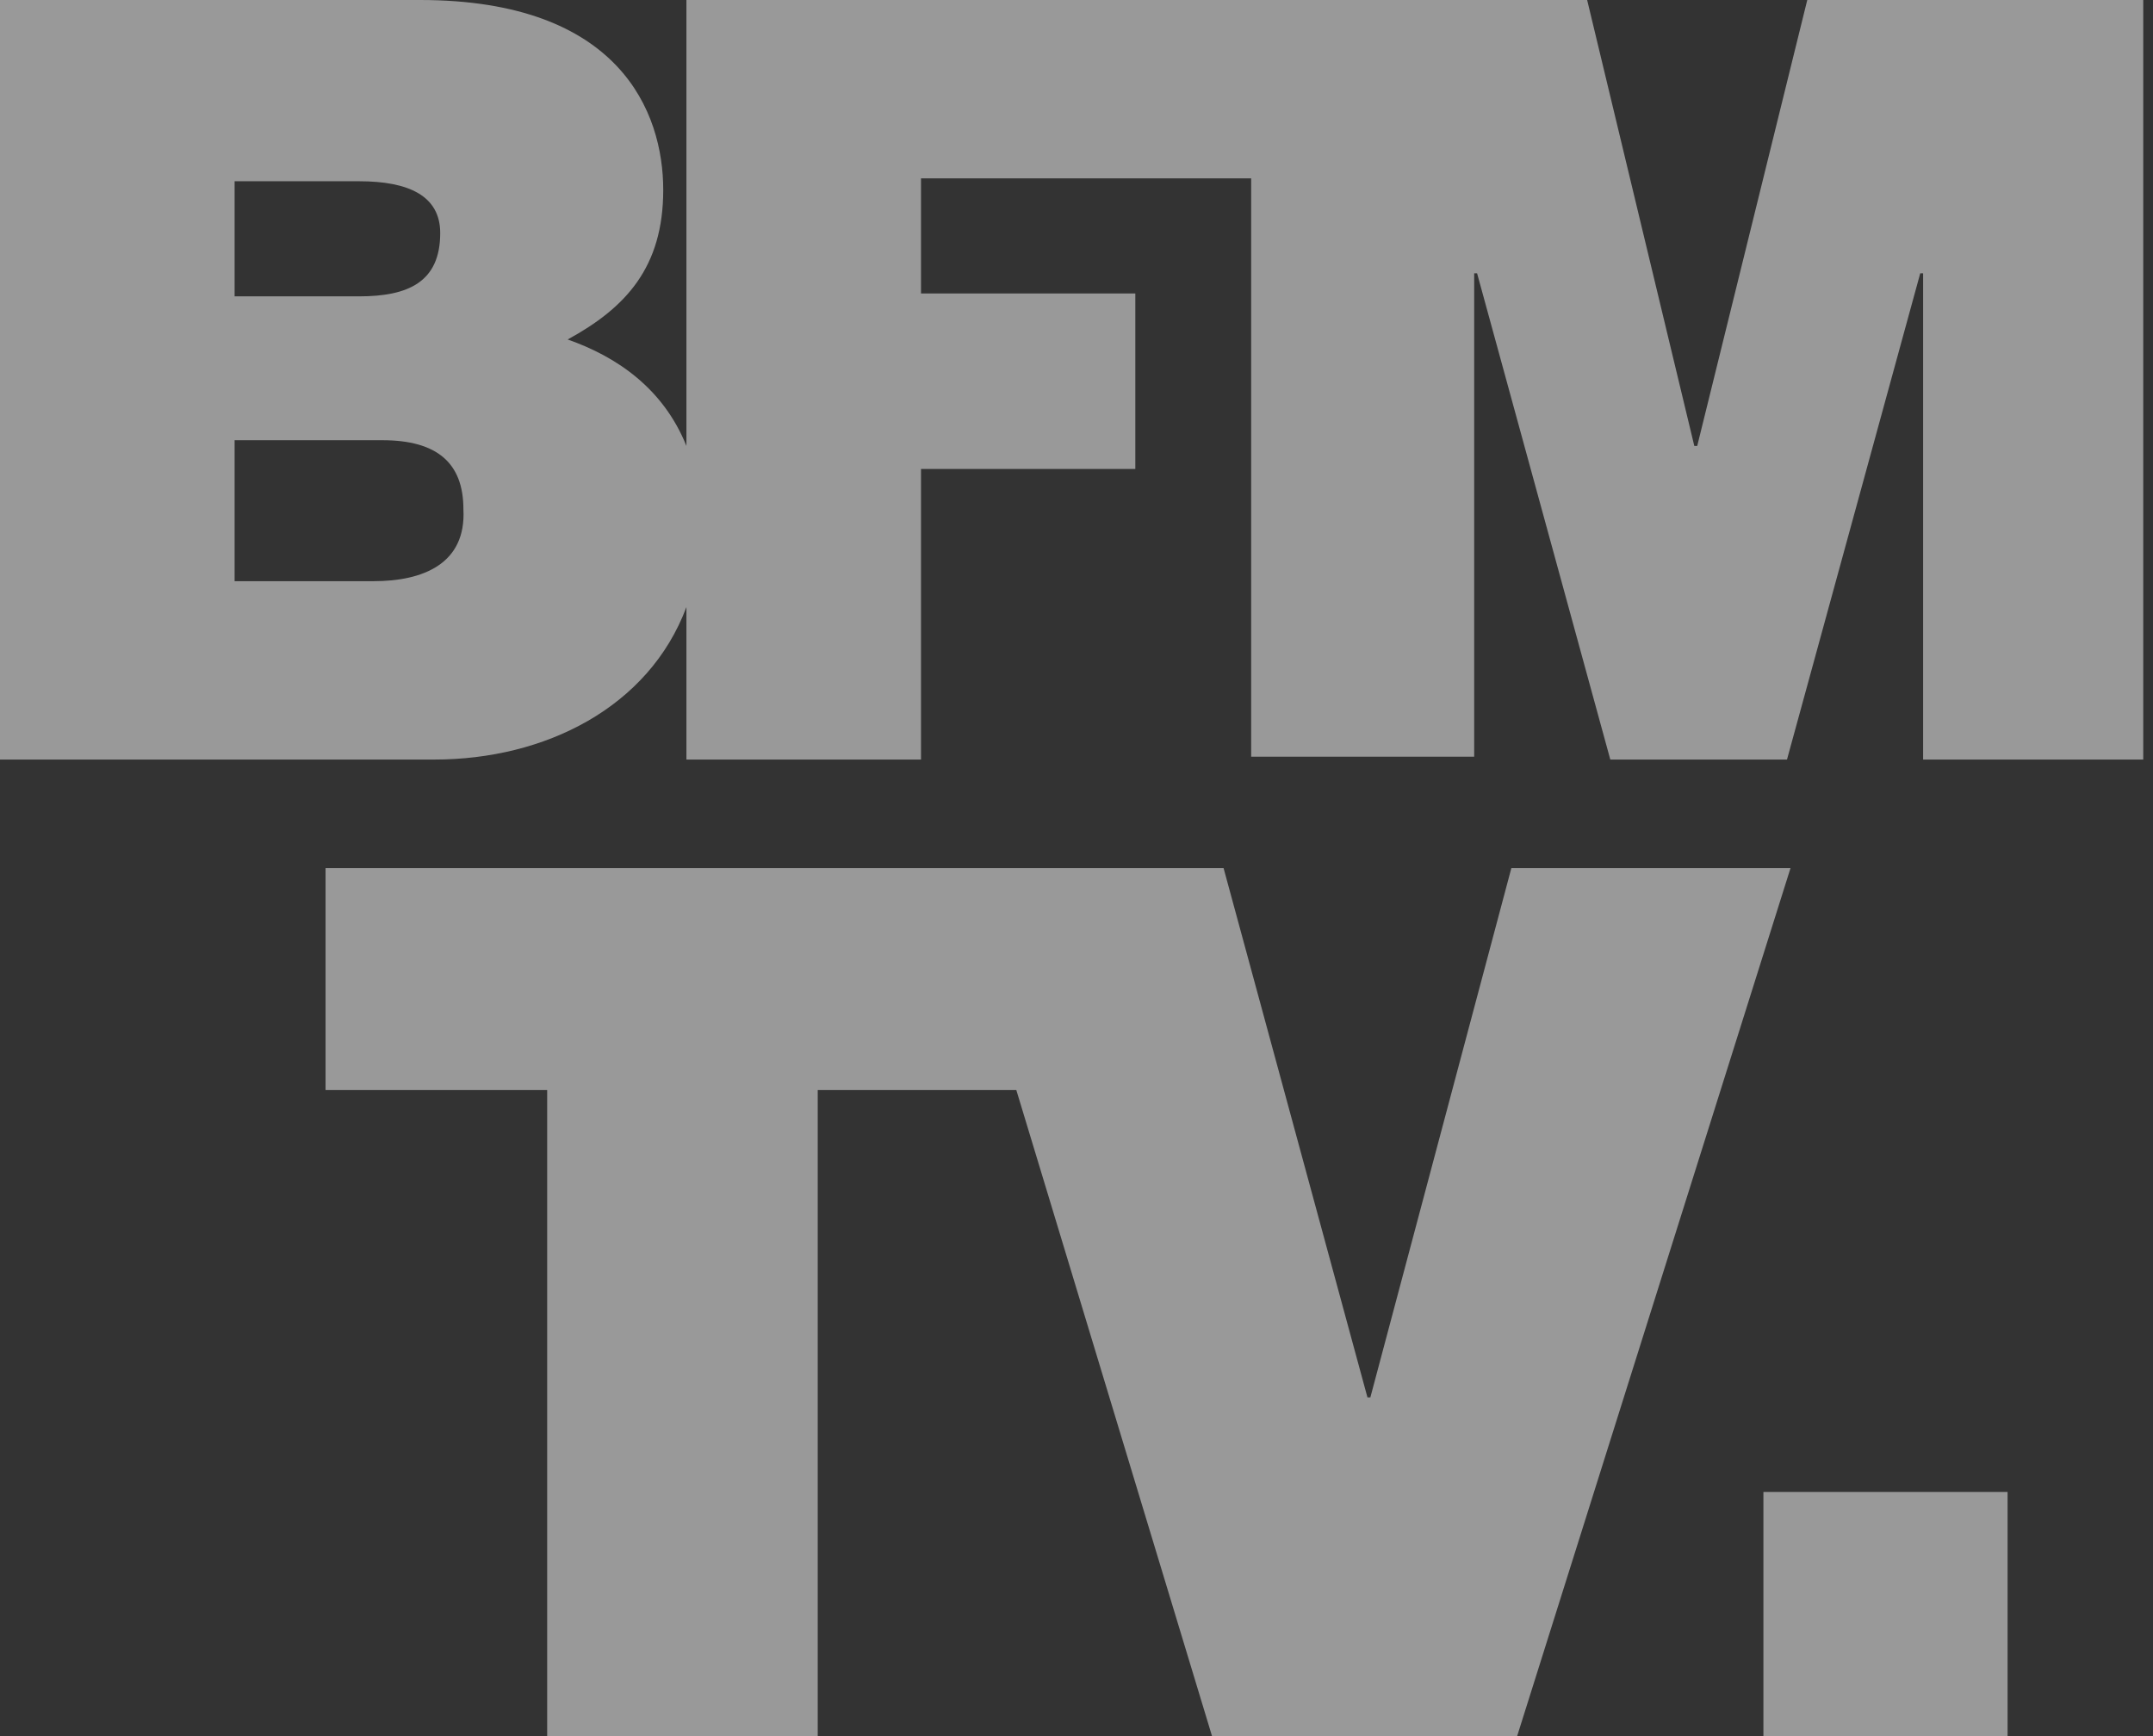
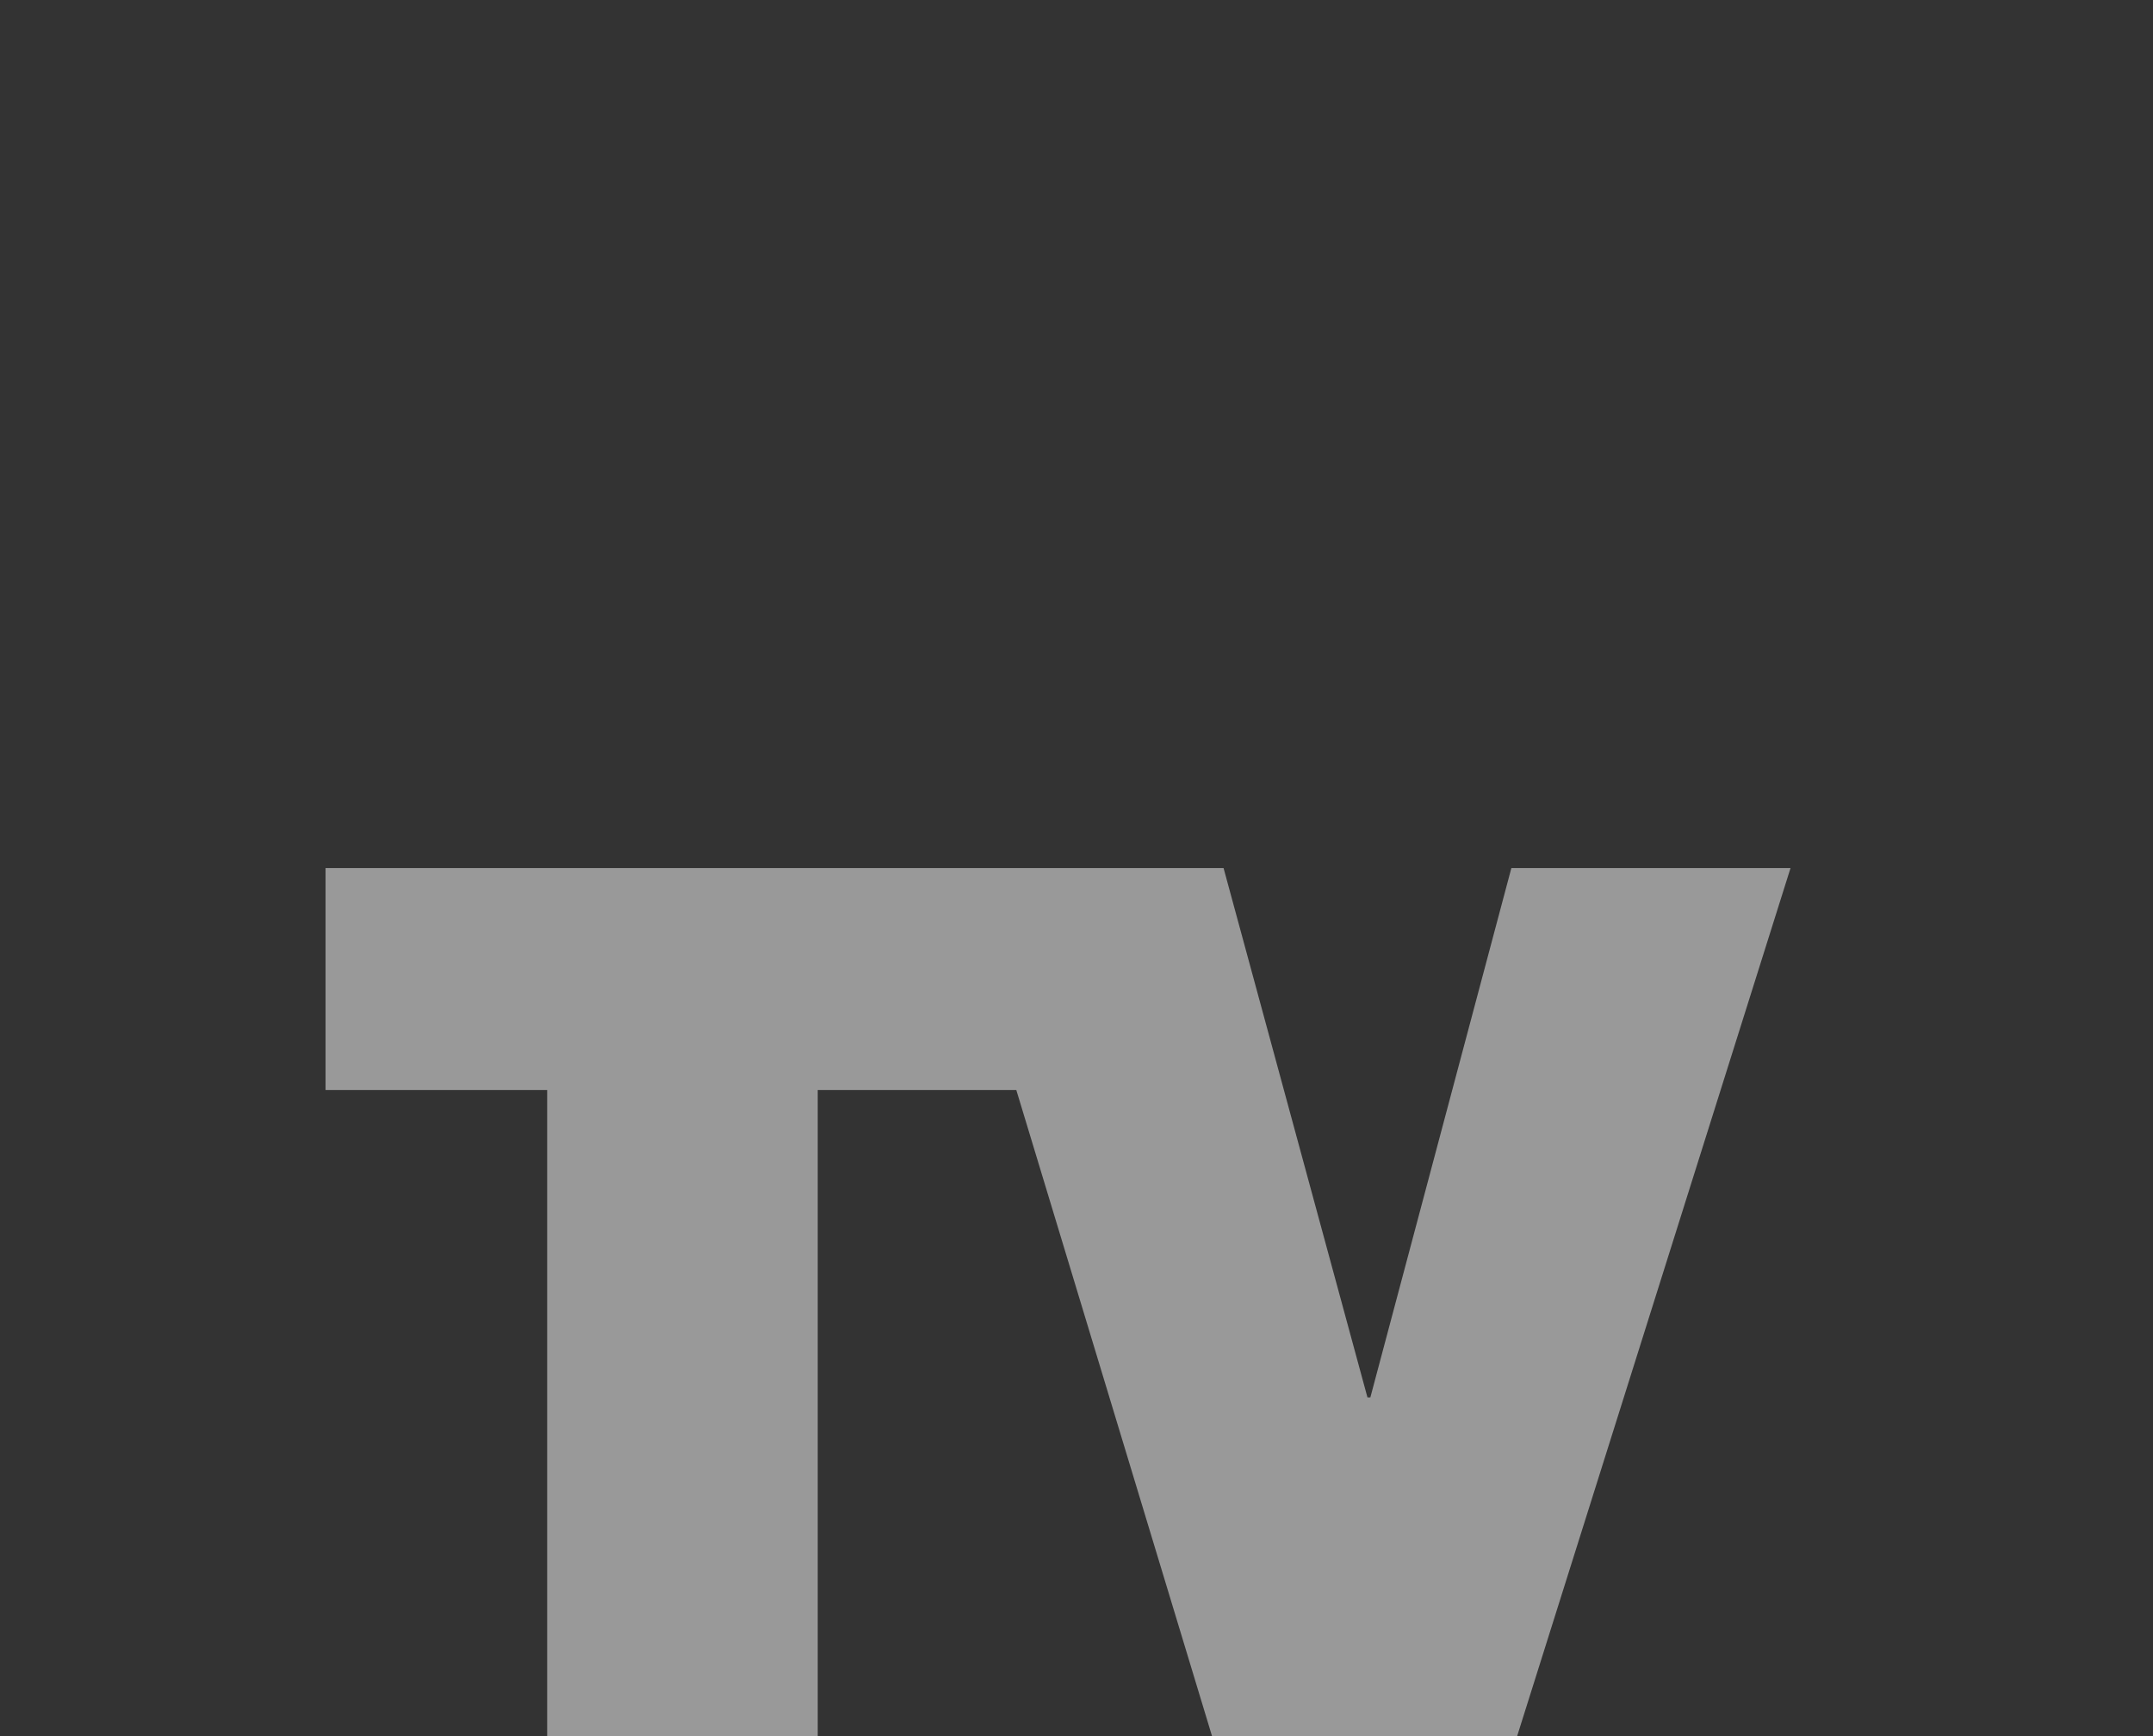
<svg xmlns="http://www.w3.org/2000/svg" width="62px" height="50px" viewBox="0 0 62 50" version="1.1">
  <rect x="0" y="0" width="62" height="50" fill="#333333" stroke="none" />
  <title>BFMTV</title>
  <g id="Page-1" stroke="none" stroke-width="1" fill="none" fill-rule="evenodd" opacity="0.5">
    <g id="DreamAway-Reprise-/-Homepage" transform="translate(-165, -4722)" fill="#FFFFFF" fill-rule="nonzero">
      <g id="BFMTV" transform="translate(165, 4722)">
-         <path d="M10.759,16.738 L6.756,16.738 L6.756,12.678 L11.009,12.678 C12.594,12.678 13.345,13.34 13.345,14.666 C13.428,16.241 12.177,16.738 10.759,16.738 M6.756,5.22 L10.342,5.22 C11.76,5.22 12.677,5.634 12.677,6.712 C12.677,8.12 11.76,8.535 10.342,8.535 L6.756,8.535 L6.756,5.22 Z M52.044,0 L48.875,12.843 L48.791,12.843 L45.705,0 L19.767,0 L19.767,12.843 C19.099,11.186 17.765,10.275 16.347,9.777 C18.015,8.866 19.099,7.706 19.099,5.469 C19.099,3.232 17.848,0 12.094,0 L0,0 L0,21.875 L12.511,21.875 C15.68,21.875 18.682,20.384 19.767,17.483 L19.767,21.875 L26.522,21.875 L26.522,13.506 L32.694,13.506 L32.694,8.452 L26.522,8.452 L26.522,5.137 L36.03,5.137 L36.03,21.792 L42.452,21.792 L42.452,7.872 L42.536,7.872 L46.372,21.875 L51.46,21.875 L55.297,7.872 L55.38,7.872 L55.38,21.875 L61.719,21.875 L61.719,0 L52.044,0 Z" id="Shape" />
        <polygon id="Path" points="43.523 25 39.462 40.246 39.379 40.246 35.235 25 9.375 25 9.375 31.393 15.757 31.393 15.757 50 23.548 50 23.548 31.393 29.267 31.393 34.903 50 43.689 50 51.562 25" />
-         <polygon id="Path" points="50.781 42.969 57.812 42.969 57.812 50 50.781 50" />
      </g>
    </g>
  </g>
</svg>